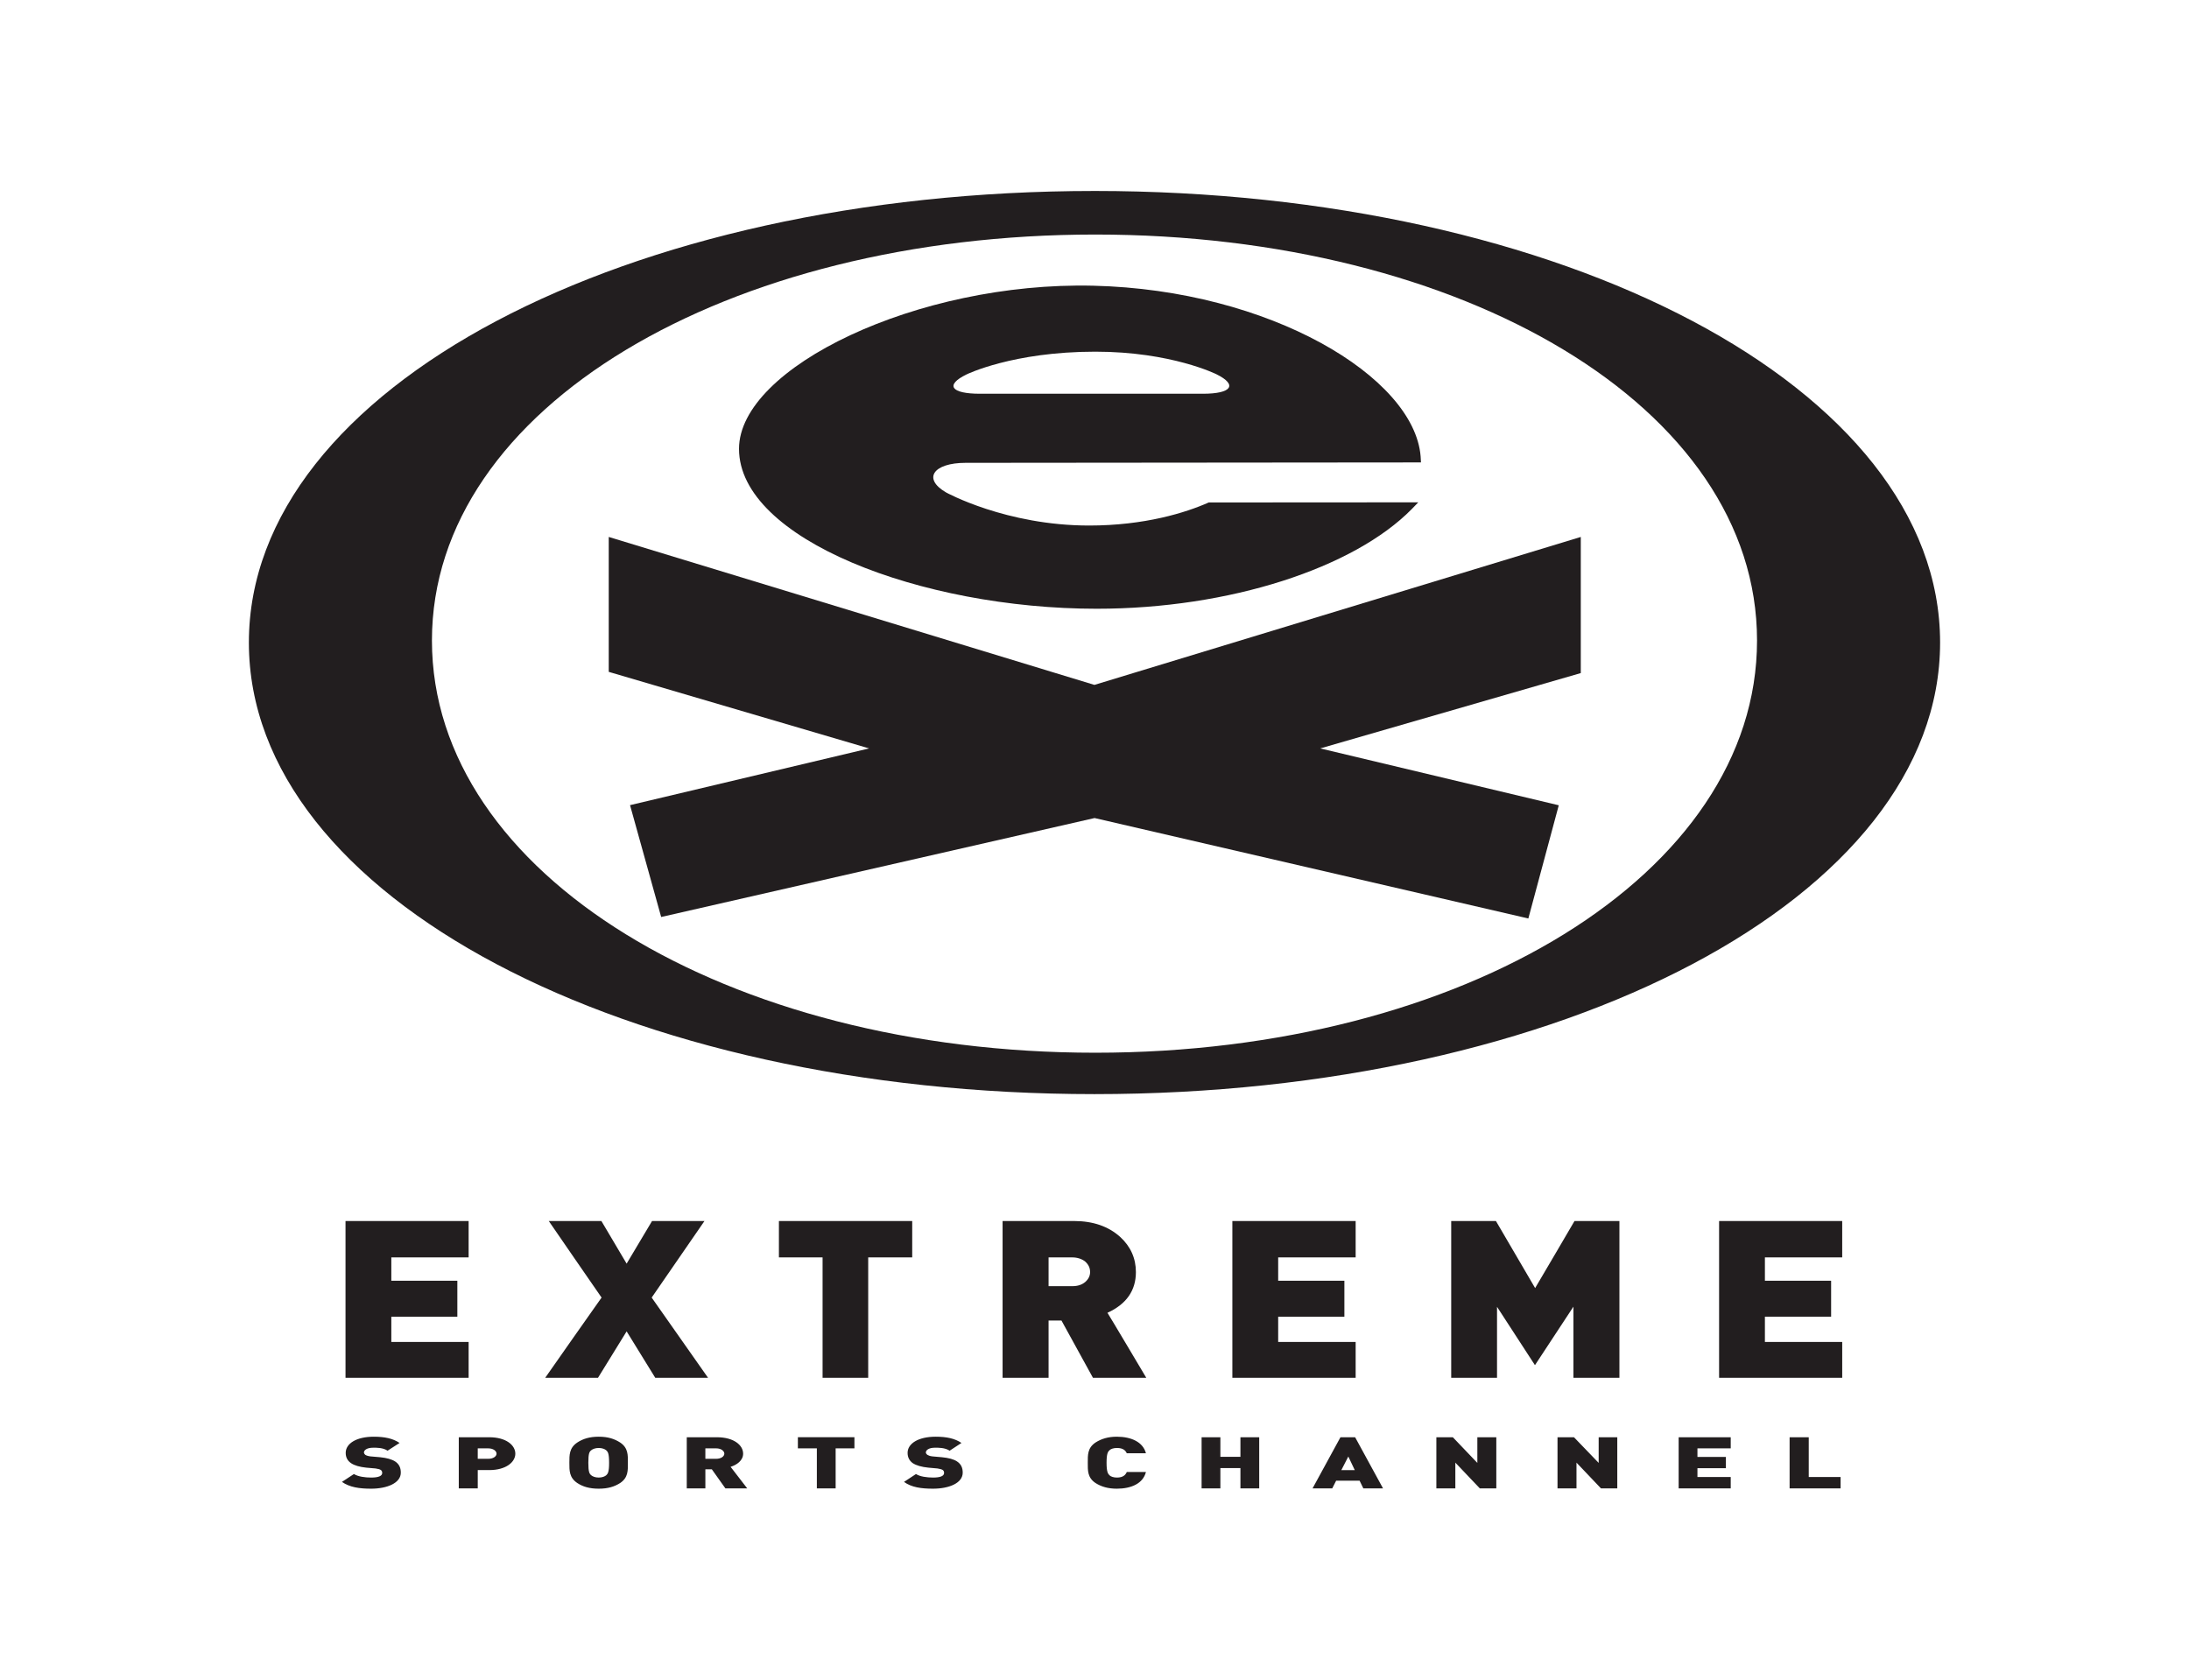
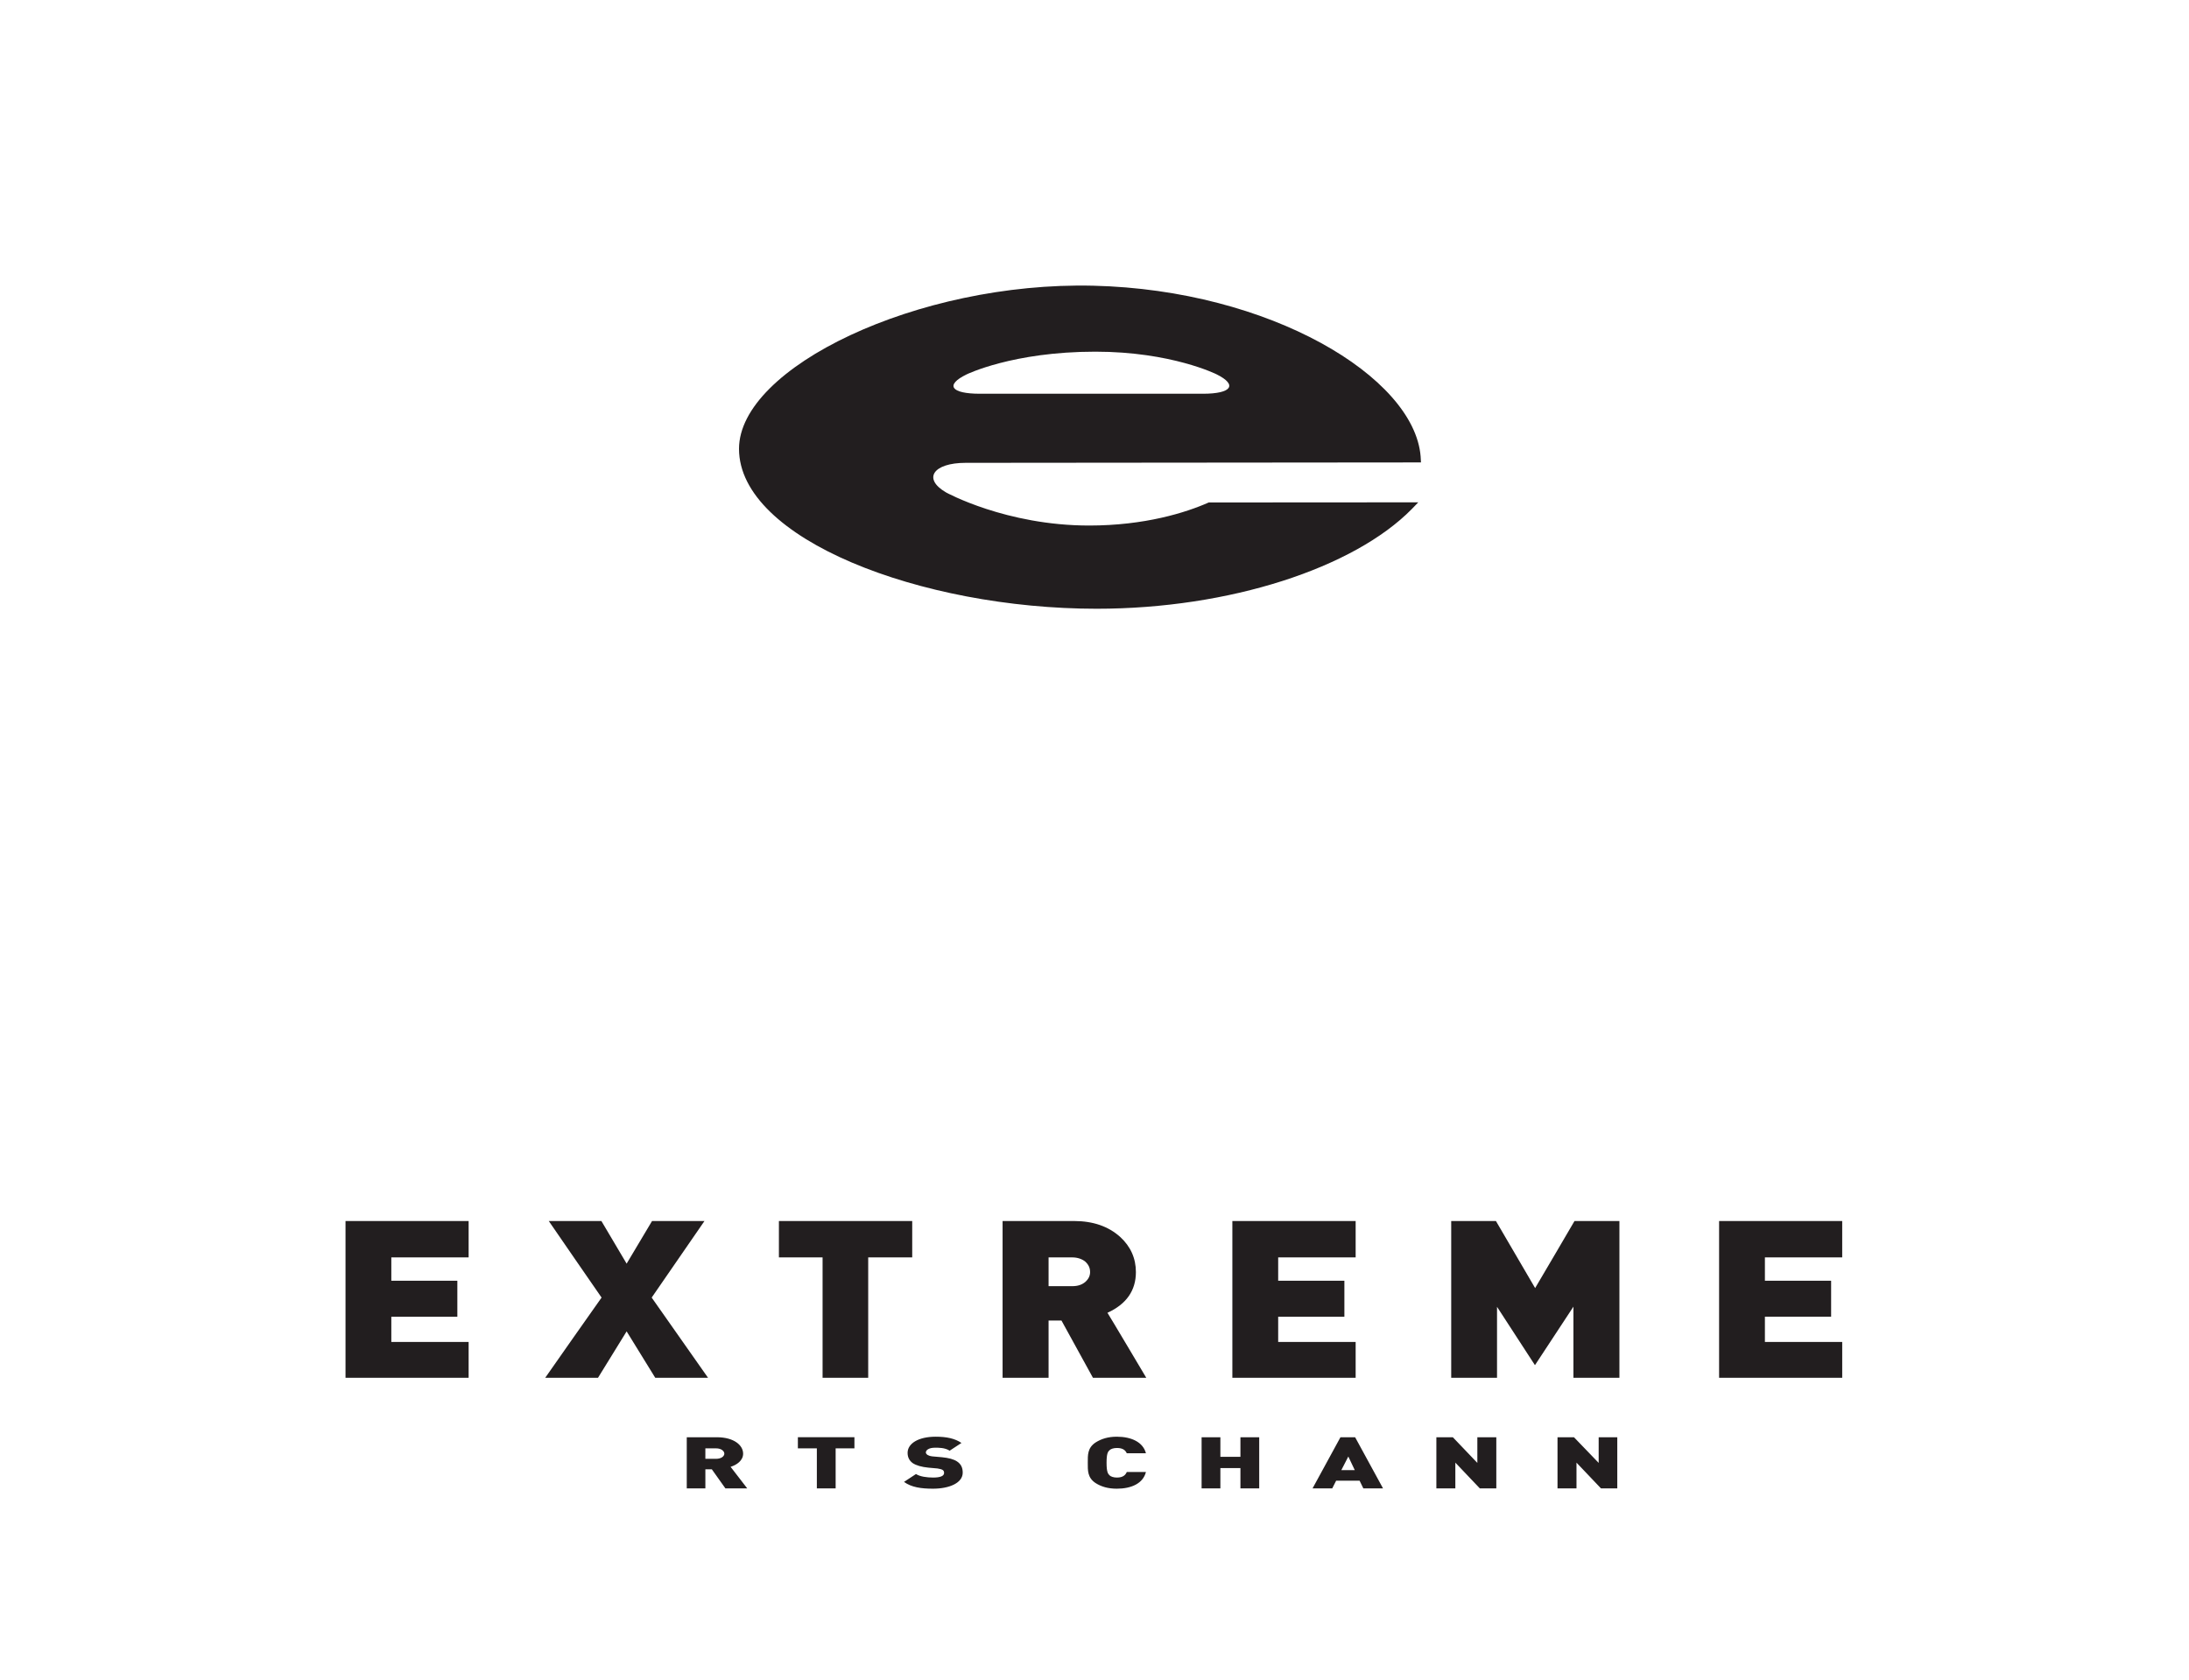
<svg xmlns="http://www.w3.org/2000/svg" width="387" height="297" viewBox="0 0 387 297">
  <g fill="#221E1F">
-     <path d="M65.608 263.233c-2.057 0-3.765-.24-5.157-1.2l2.12-1.393c.728.457 1.961.625 3.038.625 1.33 0 1.961-.288 1.961-.816 0-.216-.063-.407-.253-.528-.158-.12-.475-.191-.917-.264l-1.645-.144c-1.17-.121-2.088-.385-2.689-.792-.633-.432-.949-1.032-.949-1.825 0-1.631 1.866-2.855 4.967-2.855 1.93 0 3.385.312 4.556 1.104l-2.12 1.369c-.823-.553-1.96-.528-2.53-.528-1.172 0-1.646.456-1.646.84 0 .12.063.264.253.433.16.095.475.216.917.264l1.677.144c1.171.12 2.057.36 2.657.744.728.479 1.012 1.129 1.012 1.99 0 1.824-2.405 2.832-5.252 2.832m22.176-6.193c0 .456-.538.912-1.487.912h-1.835v-1.85h1.835c.95.002 1.487.482 1.487.939zm3.322 0c0-1.488-1.613-2.904-4.619-2.904H81.11v9.048h3.354v-3.24h2.025c3.005 0 4.618-1.44 4.618-2.903m16.577 1.607c0 1.633-.222 1.944-.506 2.209-.253.217-.728.408-1.329.408-.602 0-1.076-.191-1.329-.408-.316-.265-.506-.576-.506-2.21 0-1.678.19-1.942.506-2.206.253-.216.728-.407 1.33-.407.6 0 1.074.19 1.328.407.284.263.506.528.506 2.207zm3.322 0c0-1.367.063-2.614-1.36-3.575-1.013-.648-2.15-1.032-3.796-1.032s-2.816.384-3.797 1.032c-1.424.96-1.392 2.208-1.392 3.575 0 1.369-.032 2.617 1.392 3.577.981.647 2.151 1.008 3.797 1.008 1.645 0 2.783-.36 3.796-1.008 1.423-.96 1.36-2.208 1.36-3.577m185.769 4.536v-9.048h9.206v1.968h-5.885v1.512h5.03v1.993h-5.03v1.56h5.885v2.016m10.409-.001v-9.048h3.384v7.032h5.631v2.016M193.482 33.768C110.912 33.768 44 68.448 44 113.617s66.911 79.848 149.482 79.848 149.514-34.68 149.514-79.848-66.943-79.85-149.514-79.85zm.158 152.377c-64.918 0-117.276-31.536-117.276-72.89 0-41.327 52.358-71.783 117.276-71.783s116.992 30.456 116.992 71.784c0 41.353-52.074 72.889-116.992 72.889" />
-     <path d="M193.482 121.104l85.99-26.16v24.072l-46.064 13.32 42.171 10.056-5.378 20.016-76.687-17.76-76.624 17.497-5.504-19.777 42.266-10.032-46.03-13.536V94.945" />
    <path d="M173.266 69.624h39.387c5.095 0 6.201-1.56 2.437-3.432 0 0-7.973-4.008-21.45-4.008-14.616 0-22.778 4.032-22.778 4.032-3.828 1.872-2.753 3.408 2.404 3.408zm-42.614 9.744c0-14.375 31.573-29.592 62.641-28.848 31.193.744 56.723 16.128 57.863 30.168.032.336.063 1.056.063 1.08l-80.515.072c-5.63 0-7.688 2.76-3.449 5.232 0 0 10.598 5.855 25.31 5.855 9.807 0 17.083-2.28 21.132-4.08l37.046-.023L249.605 90c-10.25 10.44-32.27 17.64-55.712 17.64-31.067 0-63.24-12.335-63.24-28.272m-2.595 177.672c0 .456-.538.912-1.456.912h-1.898v-1.85h1.898c.918.002 1.456.482 1.456.939zm4.05 6.144l-2.943-3.816c1.076-.335 2.215-1.103 2.215-2.326 0-1.49-1.614-2.905-4.65-2.905h-5.315v9.048h3.29v-3.383h1.14l2.404 3.383m19.487-7.081v7.08h-3.322v-7.08h-3.354v-1.968h9.997v1.968m13.889 7.129c-2.087 0-3.796-.24-5.125-1.2l2.12-1.393c.696.457 1.93.625 3.037.625 1.297 0 1.93-.288 1.93-.816 0-.216-.063-.407-.253-.528-.189-.12-.475-.191-.917-.264l-1.613-.144c-1.202-.121-2.12-.385-2.752-.792-.6-.432-.917-1.032-.917-1.825 0-1.631 1.867-2.855 4.967-2.855 1.93 0 3.385.312 4.556 1.104l-2.088 1.369c-.854-.553-1.993-.528-2.594-.528-1.139 0-1.613.456-1.613.84 0 .12.063.264.285.433.158.095.443.216.886.264l1.645.144c1.234.12 2.12.36 2.69.744.726.479 1.011 1.129 1.011 1.99-.003 1.824-2.376 2.832-5.255 2.832m32.49 0c-1.55 0-2.752-.36-3.765-1.008-1.424-.96-1.36-2.208-1.36-3.577 0-1.367-.063-2.614 1.36-3.575 1.013-.648 2.215-1.032 3.765-1.032 2.594 0 4.65.96 5.156 2.929h-3.385c-.222-.48-.632-.936-1.74-.936-.6 0-1.075.167-1.297.383-.284.264-.538.553-.538 2.23 0 1.634.254 1.97.538 2.233.222.217.696.385 1.297.385 1.108 0 1.52-.48 1.74-.984h3.385c-.505 2.016-2.562 2.952-5.156 2.952m21.862-.049v-3.6h-3.544v3.6h-3.32v-9.048h3.32v3.457h3.544v-3.457h3.321v9.048m16.894-3.239h-2.374l1.234-2.4 1.14 2.4zm5 3.239l-4.936-9.048h-2.595l-4.936 9.048h3.48l.695-1.367h4.145l.664 1.367m20.597 0l-4.334-4.56v4.56h-3.354v-9.048h2.911l4.334 4.536v-4.536h3.353v9.048m18.508 0l-4.334-4.56v4.56h-3.354v-9.048h2.911l4.365 4.536v-4.536h3.291v9.048m-224.84-47.279v27.72H82.85v-6.336H69.183v-4.464h11.673v-6.36H69.183v-4.128H82.85v-6.432h-.19m41.886 0h-9.27s-4.176 6.983-4.492 7.535c-.317-.552-4.46-7.535-4.46-7.535h-9.302s9.143 13.296 9.333 13.535c-.19.217-9.966 14.185-9.966 14.185h9.333s4.745-7.68 5.062-8.208c.316.528 5.062 8.208 5.062 8.208h9.333s-9.807-13.968-9.965-14.185c.158-.24 9.332-13.535 9.332-13.535m13.161 0v6.432h7.72v21.288h8.066v-21.288h7.782v-6.432h-.22m39.766 9.023c0-2.447-.949-4.536-2.784-6.216-2.056-1.85-4.776-2.808-8.13-2.808h-12.655v27.72h8.13v-10.128h2.278c.095.192 5.568 10.128 5.568 10.128h9.427s-6.61-11.136-6.864-11.495c3.322-1.511 5.03-3.913 5.03-7.201zm-15.438-2.592h4.176c.917 0 1.708.265 2.31.745.57.527.854 1.103.854 1.847 0 .672-.285 1.248-.854 1.752-.6.504-1.329.744-2.31.744h-4.176v-5.088m32.491-6.431v27.72h21.797v-6.336h-13.697v-4.464h11.705v-6.36h-11.705v-4.128h13.697v-6.432h-.22m38.911 0s-6.612 11.304-6.96 11.855c-.316-.552-6.929-11.855-6.929-11.855h-7.908v27.72h8.1v-12.552c.631.984 6.706 10.32 6.706 10.32l6.802-10.345v12.576h8.13v-27.72h-.22m39.608 6.432v-6.432h-21.766v27.72h21.767v-6.336h-13.668v-4.464h11.706v-6.36h-11.706v-4.128h13.667" />
  </g>
</svg>